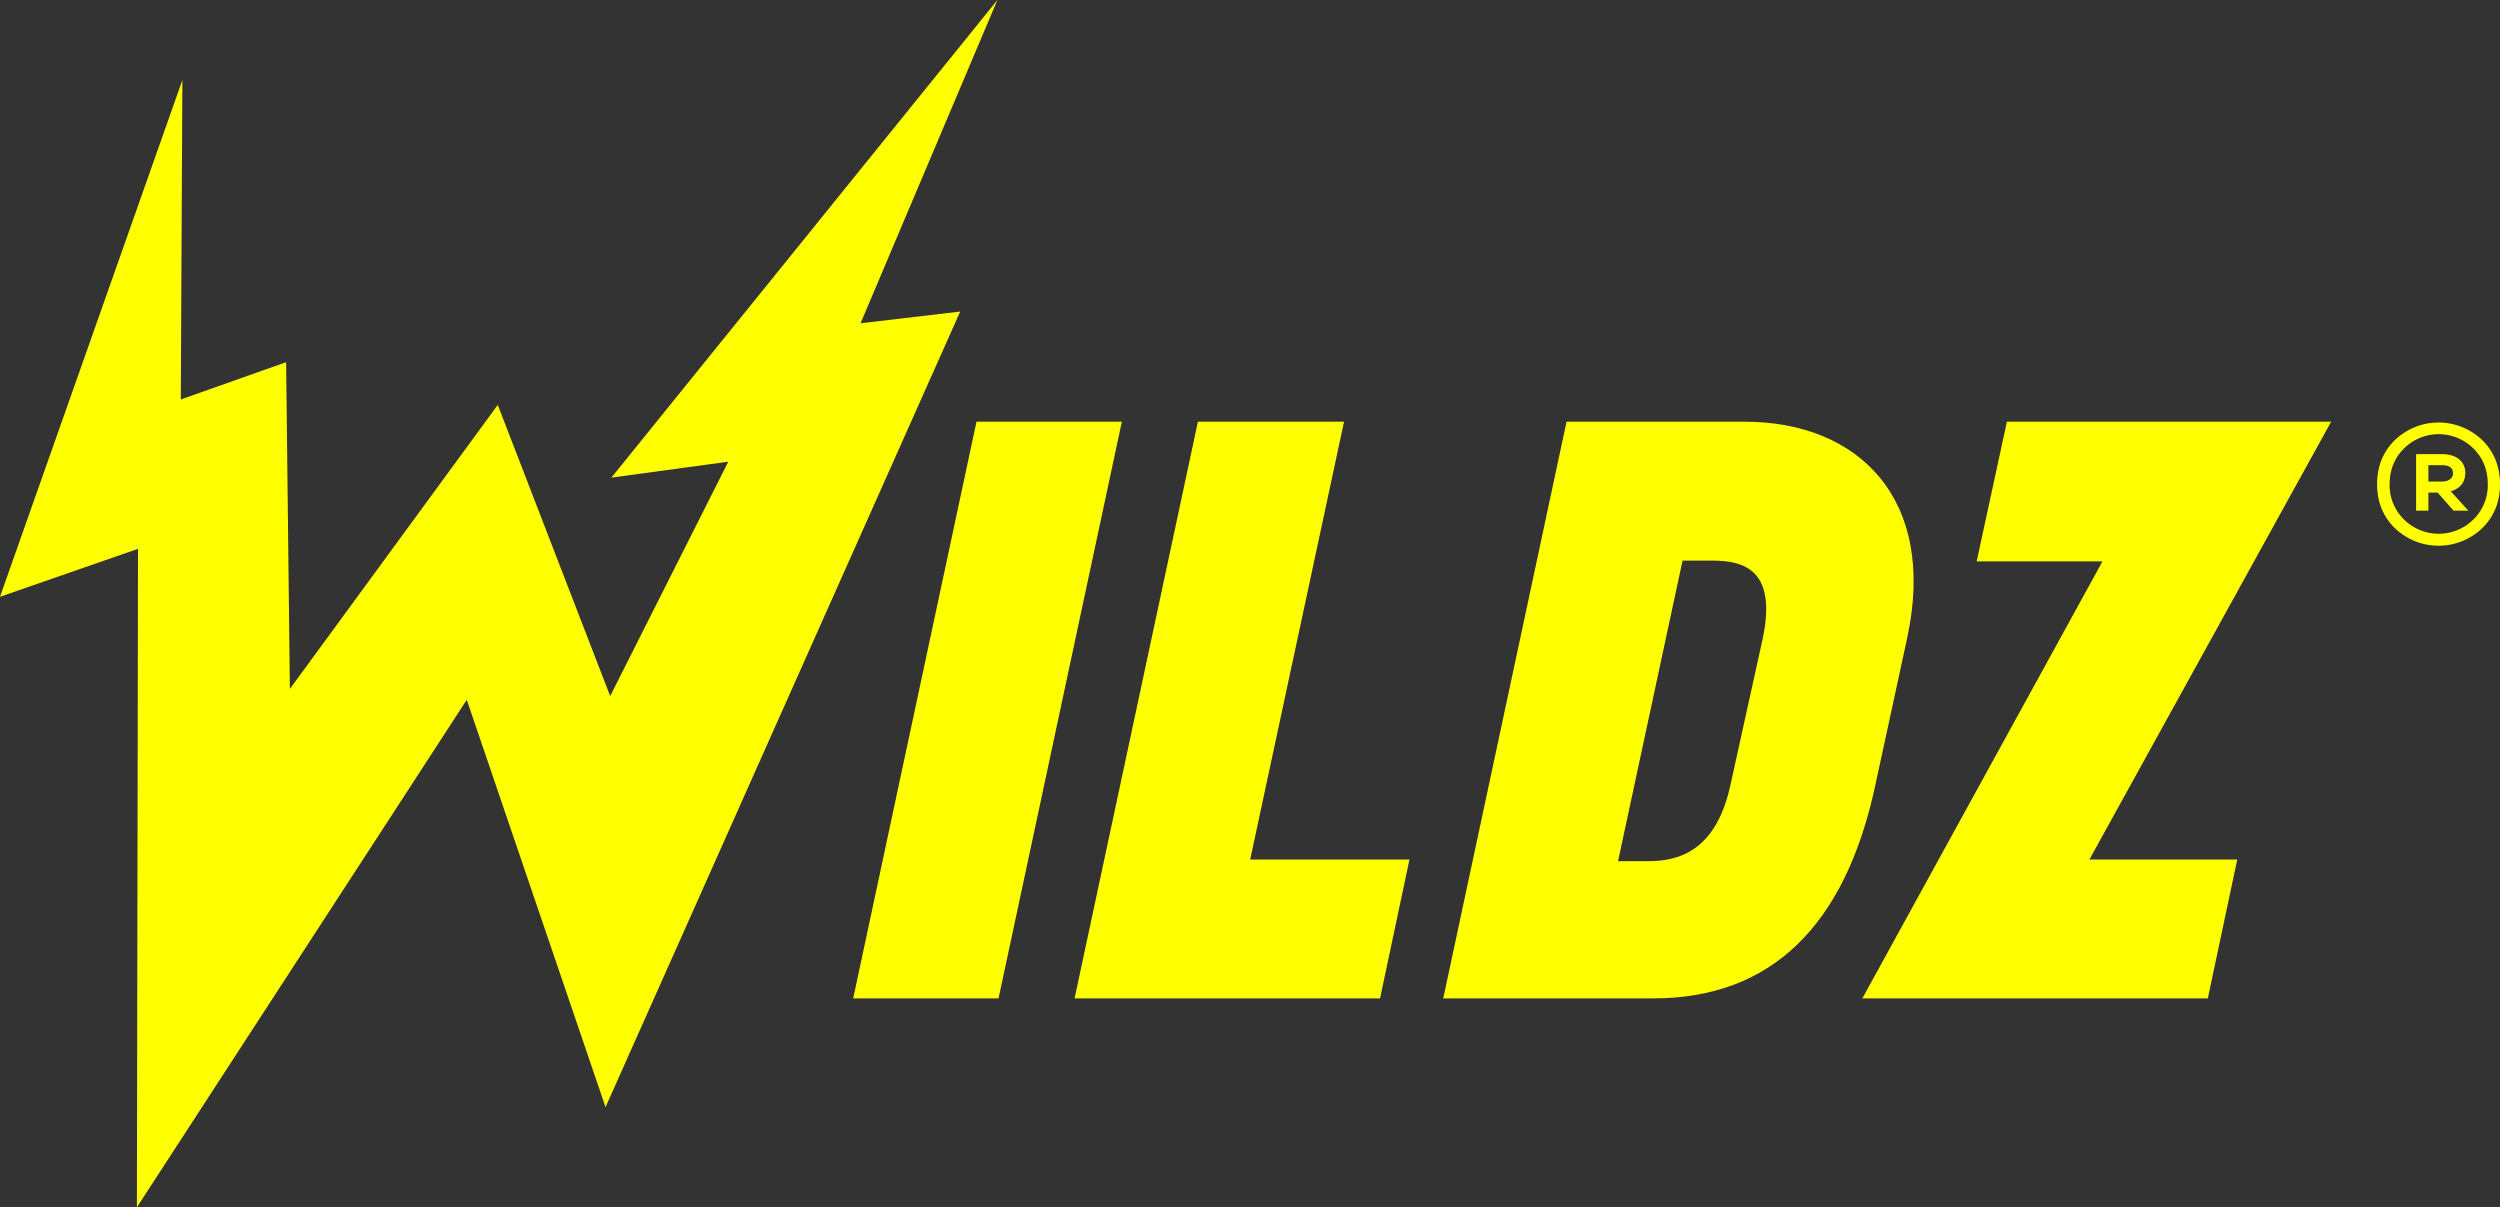
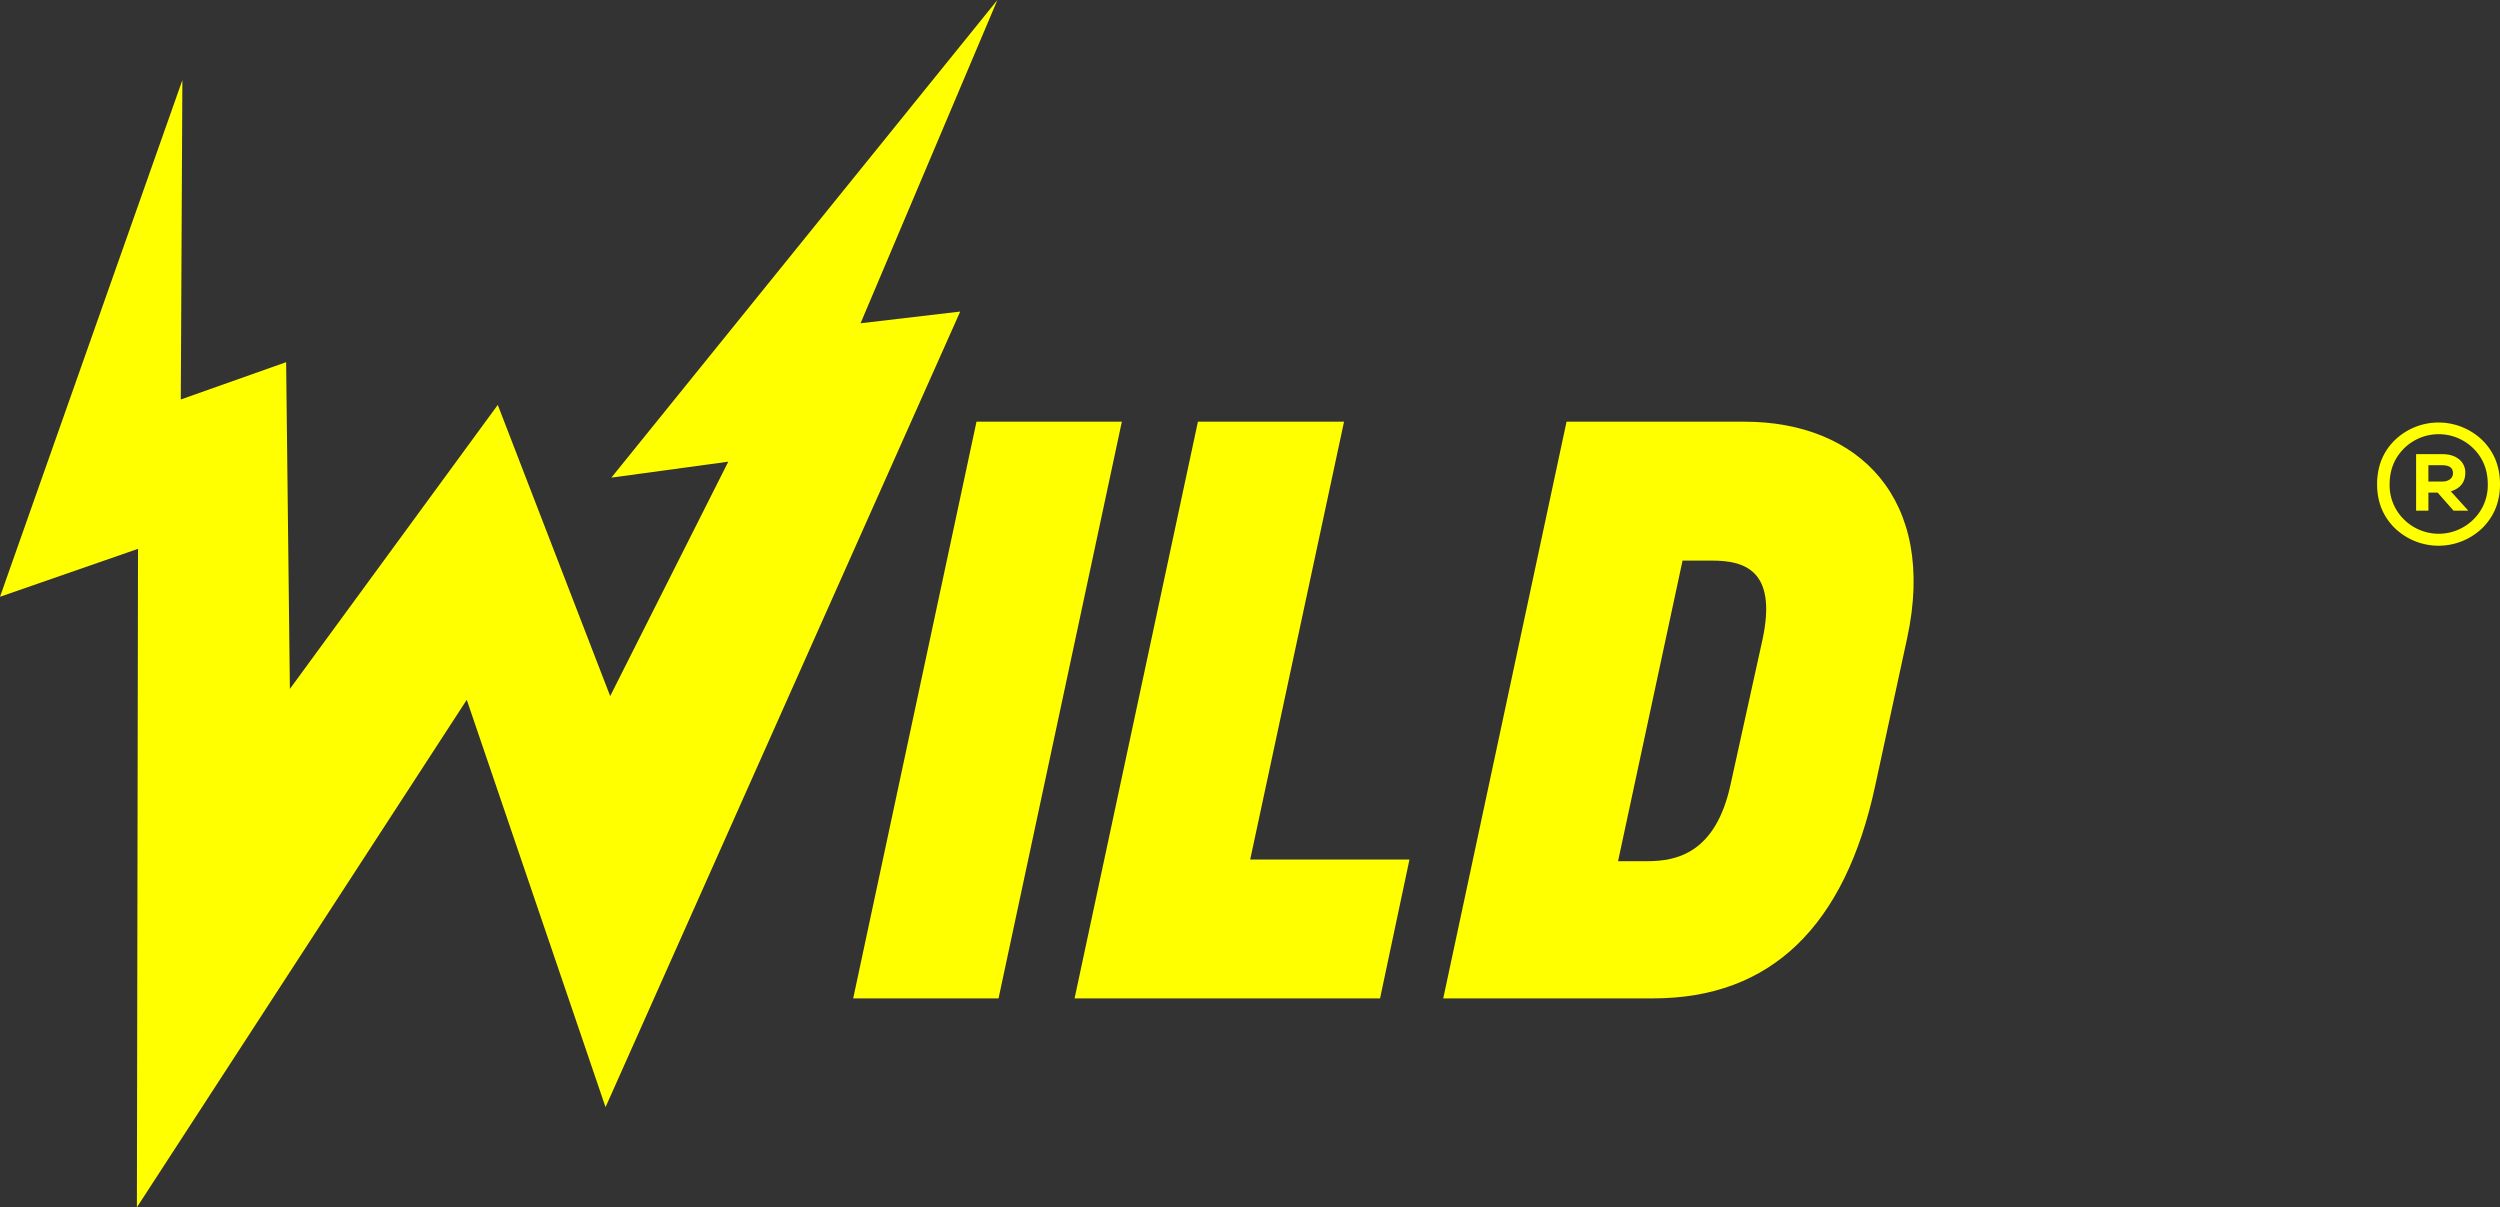
<svg xmlns="http://www.w3.org/2000/svg" id="Layer_1" data-name="Layer 1" viewBox="0 0 1393.19 672.79">
  <rect x="0" y="0" width="1393.19" height="672.79" fill="#333333" stroke="none" />
  <defs>
    <style>.cls-1{fill:#ff0;}</style>
  </defs>
  <polygon class="cls-1" points="555.83 0 340.7 266.17 405.86 257.28 340.04 387.91 277.39 225.64 161.54 383.92 159.45 201.83 100.75 222.62 101.63 44.64 0 332.57 76.91 305.85 76.29 672.79 260.12 389.98 337.45 616.99 535.1 173.62 479.57 180.15 555.83 0" />
  <path class="cls-1" d="M556.46,556.39h-81L544.18,235h81Z" />
  <path class="cls-1" d="M769.07,556.39H598.83L667.57,235H749L696.7,479h88.76Z" />
  <path class="cls-1" d="M804.28,556.39,873,235h99.23c63.28,0,107.43,42.79,90.58,120.63l-17.74,81.93c-16.85,78.75-58.27,118.81-123.82,118.81Zm133.37-244L901.7,479.92h16.38c16.39,0,38.24-4.56,46.43-43.25l17.76-80.57c8.19-38.69-10.48-43.69-28.23-43.69Z" />
-   <path class="cls-1" d="M1230.37,556.39H1037.83l133.82-243.53h-70.1L1118.4,235h180.7L1164.37,479h82.39Z" />
  <path class="cls-1" d="M1383.26,245.22q9.93,9.76,9.93,24.66,0,14.72-9.93,24.48a35.17,35.17,0,0,1-48.63,0q-9.93-9.75-9.93-24.48,0-14.91,9.93-24.66a35.17,35.17,0,0,1,48.63,0Zm-4.88,44.26a26.63,26.63,0,0,0,8-19.6q0-12-8-19.95a27.47,27.47,0,0,0-38.7,0q-8,8-8,19.95a26.63,26.63,0,0,0,8,19.6,27.47,27.47,0,0,0,38.7,0Zm-12.59-15.66,9.76,10.78h-8.22l-8.9-10.1h-5.14v10.1h-6.85V253.09H1361q5.82,0,9.33,2.83a9.26,9.26,0,0,1,3.51,7.62Q1373.84,271.25,1365.79,273.82Zm-4.79-5.48a6.87,6.87,0,0,0,4.37-1.29,4.07,4.07,0,0,0,1.62-3.34q0-4.45-6-4.45h-7.71v9.08Z" />
</svg>